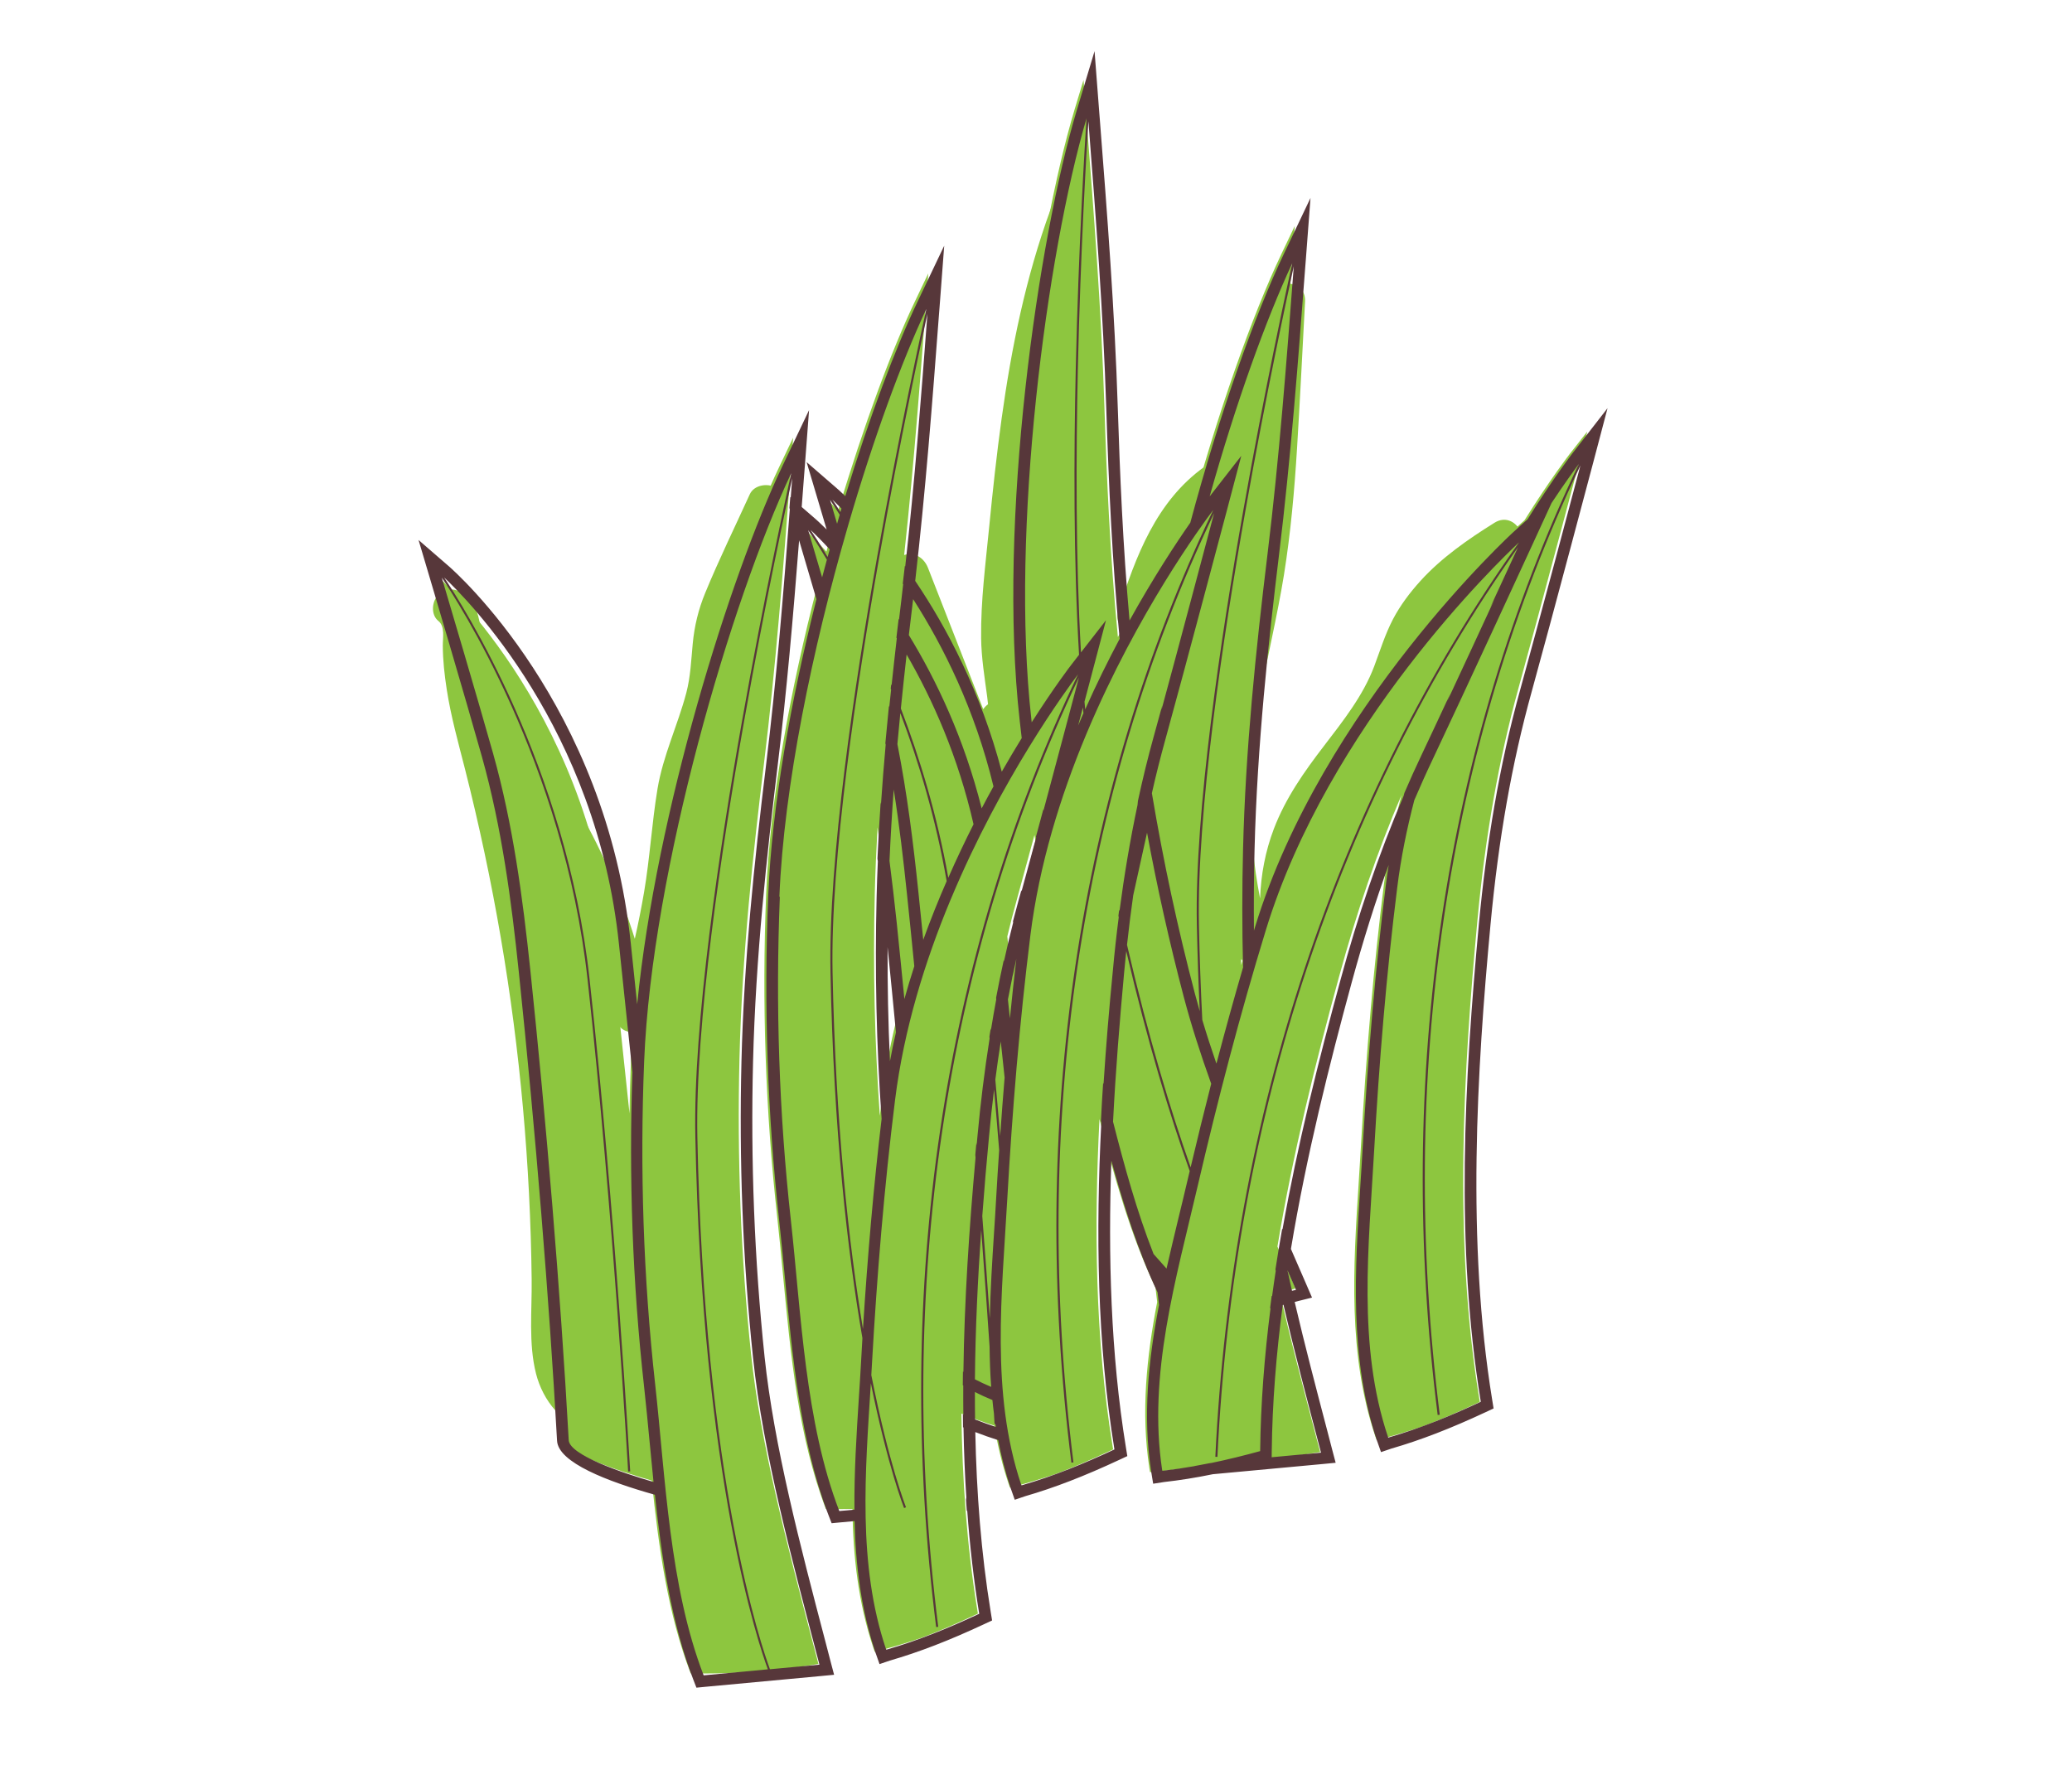
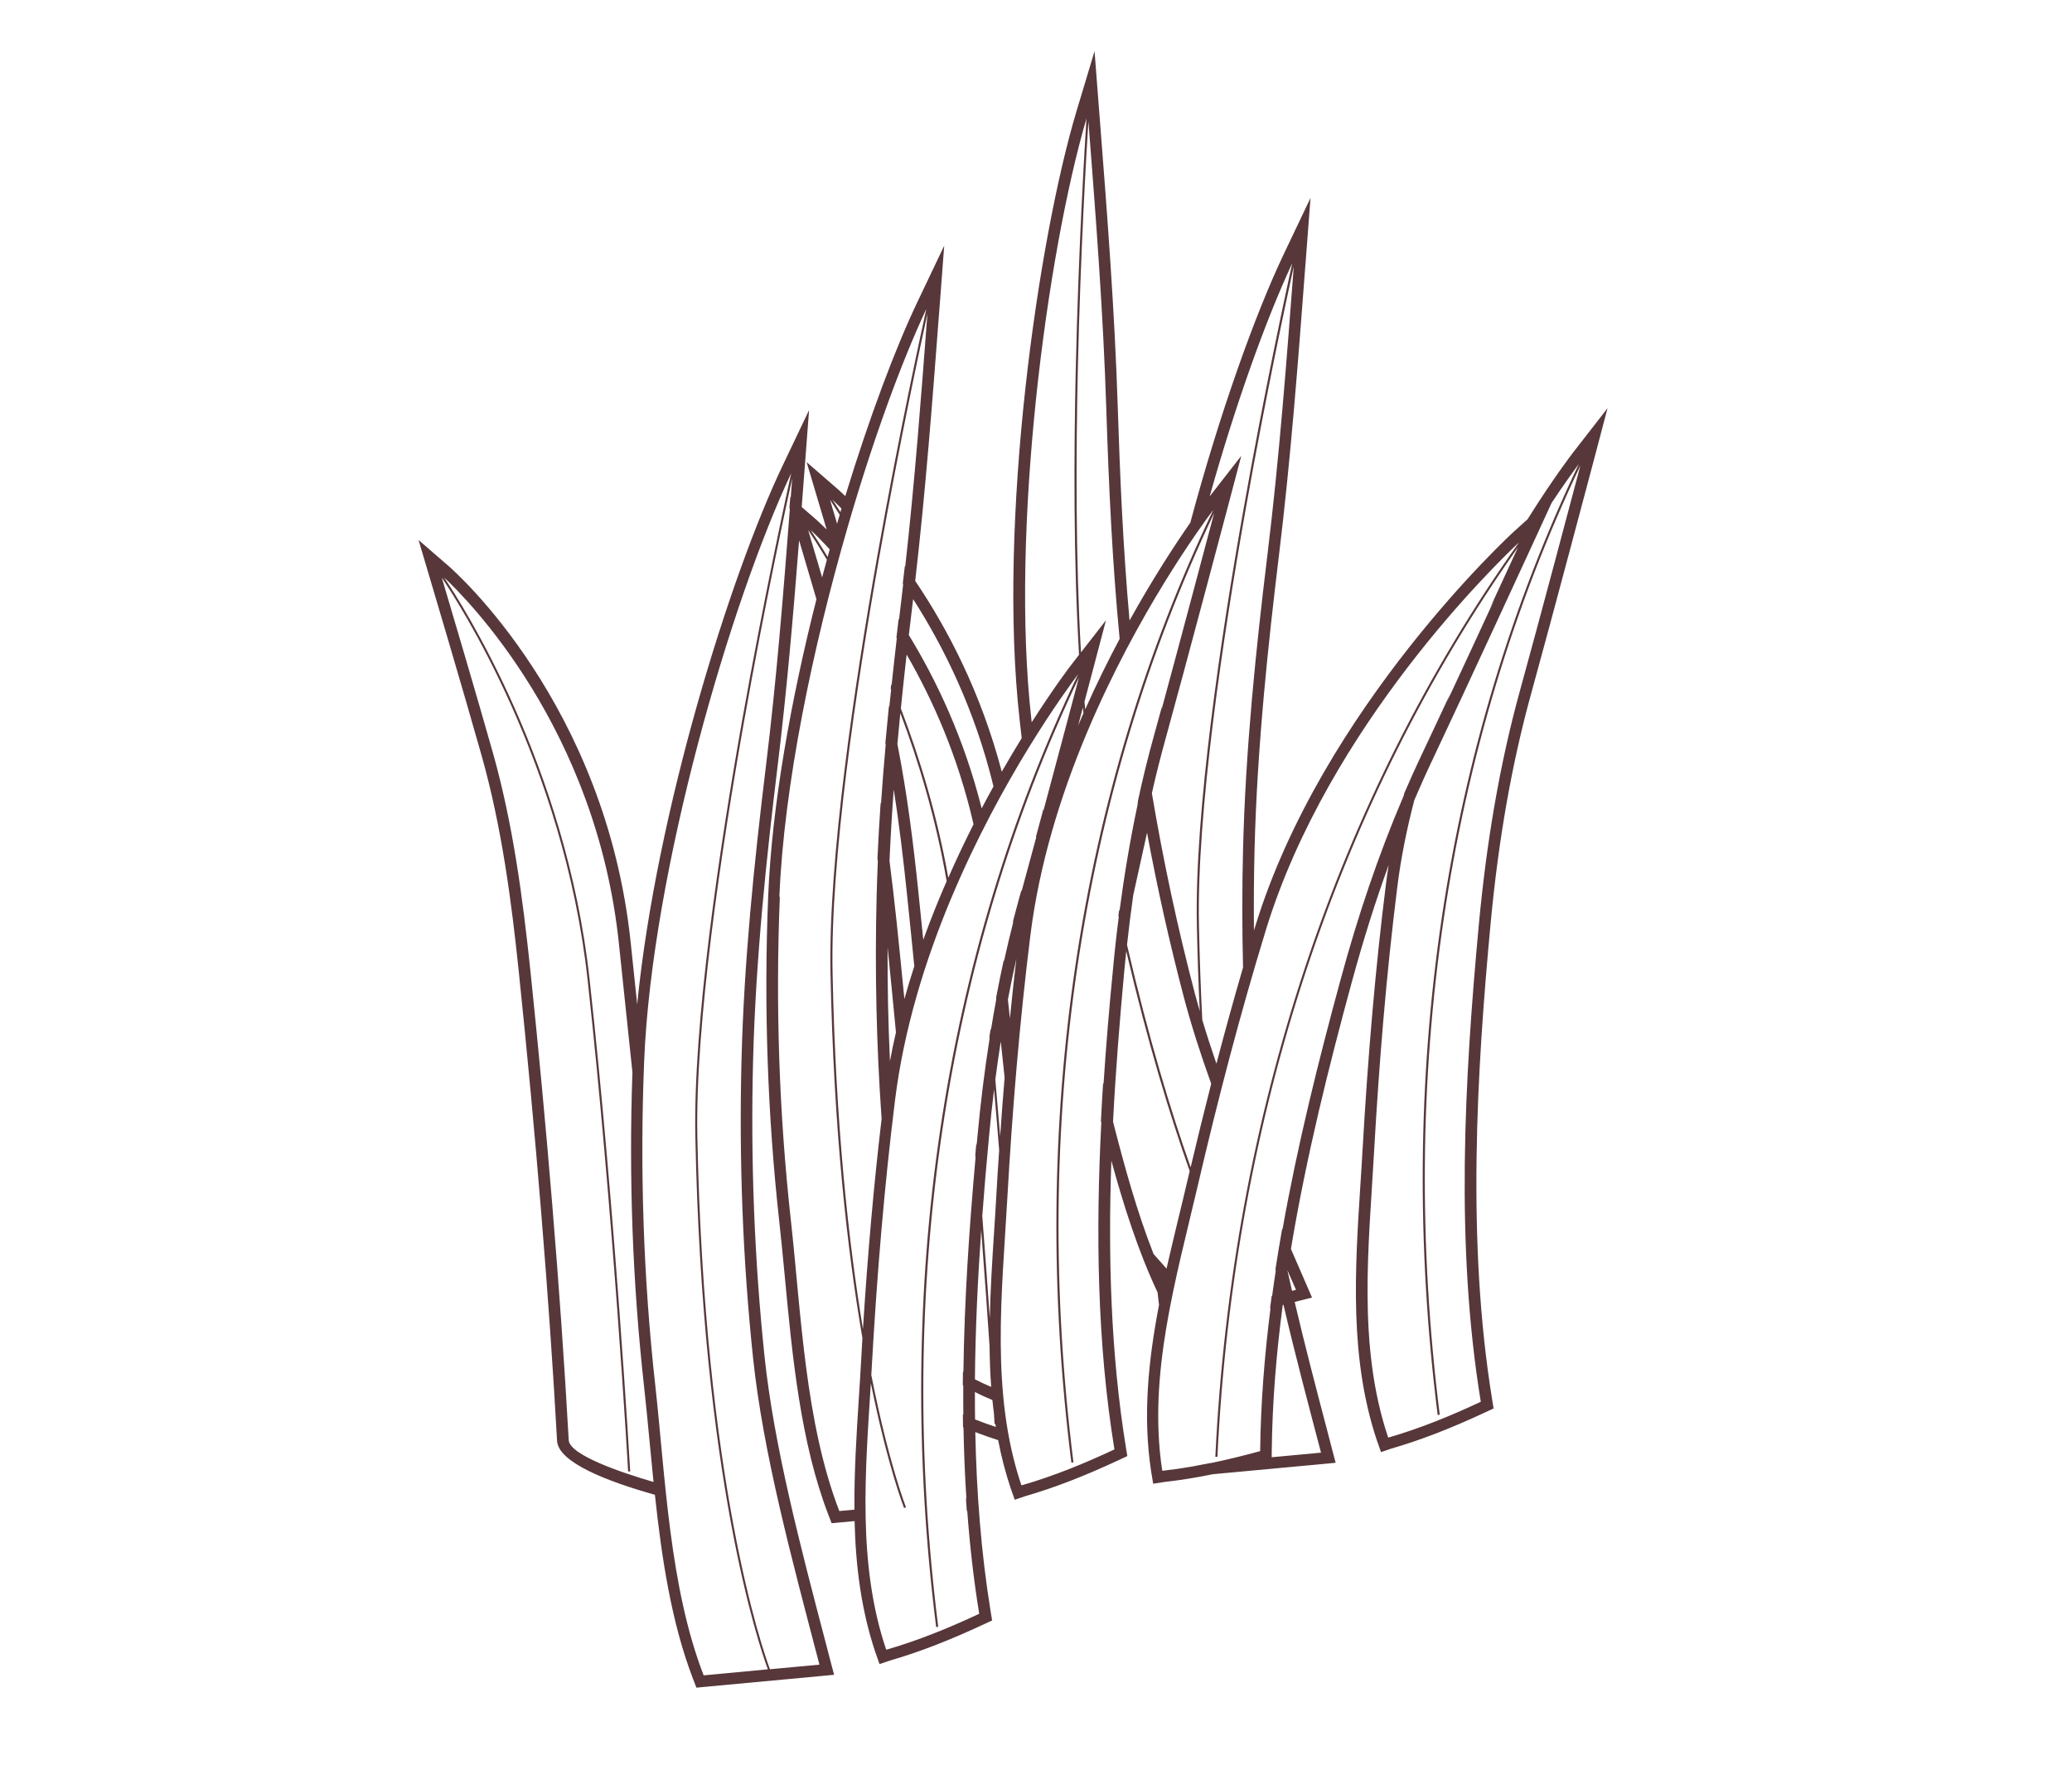
<svg xmlns="http://www.w3.org/2000/svg" version="1.1" id="Layer_1" x="0px" y="0px" viewBox="0 0 270 230" style="enable-background:new 0 0 270 230;" xml:space="preserve">
  <style type="text/css">
	.st0{fill:#8DC63F;}
	.st1{fill:#57373A;}
</style>
  <title>Broadleaf weeds</title>
  <desc>Created with Sketch.</desc>
  <g id="Style-Inventory_1_">
    <g id="Style-Guide_1_" transform="translate(-596, -4509)">
      <g id="Illustrations_1_" transform="translate(104, 4377)">
        <g id="Gray" transform="translate(13, 129)">
          <g id="Grass-basics" transform="translate(479, 3)">
-             <path id="Fill-1_1_" class="st0" d="M132.58,121.42c-0.26,2.05-0.5,4.14-0.73,6.25c-0.21-1.94-0.4-3.83-0.59-5.62       c0.39-1.62,0.8-3.22,1.24-4.79c0.64-2.32,1.45-5.28,2.3-8.43c0.04,0.26,0.09,0.52,0.13,0.78       C133.89,113.44,133.08,117.4,132.58,121.42z M114.96,142.82c-0.11,0.86-0.21,1.73-0.31,2.6c-0.68-9.53-0.9-19.22-0.66-28.91       c0.07-2.9,0.2-5.8,0.36-8.67c0.6,4,1.07,8.02,1.49,12.05c0.41,3.95,0.82,7.99,1.21,12.07       C116.14,135.5,115.42,139.14,114.96,142.82z M204.56,59.15c-0.07,0.09-2.54,3.29-5.9,8.65l-1.85,1.68       c-0.25,0.22-24.85,22.78-33.53,51.15c-0.52,1.69-1.03,3.41-1.54,5.15c-0.13-5.14-0.14-10.31-0.01-15.47       c0.34-13.57,1.81-27.06,3.2-38.46c1.53-12.52,2.49-25.23,3.42-37.52l0.37-4.88l-1.74,3.65c-3.75,7.87-8.37,20.78-12.17,34.98       c-2.08,2.98-5.54,8.22-9.14,14.95c-1.03-10.63-1.47-21.02-1.76-30.12c-0.4-12.6-1.39-25.31-2.34-37.6l-0.38-4.88l-1.17,3.87       c-4.98,16.55-10.33,53.27-7.4,79.17c0.09,0.83,0.19,1.67,0.29,2.5c-1.31,2.11-2.74,4.54-4.21,7.23       c-2.52-11.09-7.09-20-11.38-26.46c1.44-12.1,2.37-24.35,3.27-36.22l0.37-4.88l-1.74,3.65c-3.06,6.41-6.69,16.17-9.99,27.25       c-1.38-1.44-2.23-2.17-2.23-2.17s0.59,1.97,1.44,4.86c-0.25,0.88-0.5,1.77-0.75,2.66c-2.13-2.36-3.53-3.58-3.53-3.58       s1.03,3.48,2.36,7.97c-3.49,13.44-6.18,27.86-6.68,40.17c-0.58,14.2-0.09,28.42,1.45,42.27c0.26,2.36,0.49,4.81,0.73,7.3       c0.99,10.47,2.01,21.29,5.6,30.65c0.62,0.01,1.24,0.02,1.86,0.02c0.54,0,1.07-0.01,1.6-0.02c0.08,6.13,0.75,12.22,2.73,18.11       l0.18,0.51c2.02-0.52,4.01-1.12,5.97-1.78c2.18-0.82,4.47-1.8,6.95-2.96l0.52-0.24l-0.09-0.56       c-1.36-8.34-1.95-16.95-2.06-25.51c1.36,0.57,2.88,1.11,4.29,1.57c0.42,2.55,1.02,5.08,1.86,7.57l0.18,0.51       c2.02-0.52,4.01-1.12,5.97-1.78c2.18-0.82,4.47-1.8,6.95-2.96l0.52-0.24l-0.09-0.56c-2.27-13.92-2.4-28.57-1.69-42.49       c1.94,7.57,4.07,15.18,7.3,21.95c0.07,0.63,0.14,1.26,0.22,1.89c-1.38,7.13-2.13,14.38-1.02,21.64l0.09,0.53       c2.08-0.17,4.14-0.42,6.18-0.74c1.01-0.2,2.04-0.42,3.11-0.66c4.38-0.09,8.68-0.51,12.88-1.22l-0.8-3.04       c-1.54-5.86-3.1-11.8-4.45-17.65c0.68-0.21,1.37-0.42,2.04-0.64l-1.25-2.89c-0.37-0.85-0.74-1.71-1.11-2.56       c2.03-12.25,5.03-24.19,7.99-35.03c2.37-8.7,5.06-16.54,8.18-23.82c-1,3.78-1.8,7.66-2.29,11.61       c-1.32,10.54-2.3,21.78-3.01,34.35c-0.09,1.5-0.18,3.02-0.28,4.54c-0.71,11-1.43,22.38,2.16,33.07l0.18,0.51       c2.02-0.52,4.01-1.12,5.97-1.78c2.18-0.82,4.47-1.8,6.95-2.96l0.52-0.24l-0.09-0.56c-3.38-20.69-2.01-43.01-0.23-62.12       c1.04-11.15,2.8-21.09,5.37-30.39c2.62-9.46,7.96-29.64,8.02-29.85l0.94-3.56L204.56,59.15z M97.87,176.48       c-1.33-12.6-1.83-25.58-1.51-38.57c0.34-13.57,1.81-27.06,3.2-38.46c1.53-12.52,2.49-25.23,3.42-37.52l0.37-4.88l-1.74,3.65       c-7.45,15.61-18.33,51.12-19.38,77.16c-0.1,2.42-0.16,4.84-0.2,7.26c-0.92-8.61-1.77-16.66-2.36-22.41       c-3.19-30.85-23.25-48.19-23.25-48.19s4.62,15.54,6.81,23.33c2.59,9.23,3.85,18.72,4.85,28.23c2.06,19.7,3.9,41.43,5,61.18       c0.11,2.07,7.88,4.56,11.85,5.71c0.89,8.69,2.1,17.41,5.07,25.12c0.62,0.01,1.24,0.02,1.86,0.02c5.04,0,9.98-0.42,14.79-1.24       l-0.8-3.04C102.53,201.16,99.09,188.07,97.87,176.48z" />
-             <path id="Fill-3" class="st0" d="M139.9,25.63c-1.36-0.37-2.56,0.46-3.01,1.69c-3.22,8.8-5.09,17.98-6.37,27.23       c-0.65,4.7-1.16,9.41-1.62,14.12c-0.47,4.81-1.11,9.66-1.05,14.49c0.03,2.59,0.45,5.1,0.79,7.66c0.04,0.32,0.08,0.65,0.11,0.97       c-0.24,0.17-0.45,0.39-0.63,0.64L120.92,74c-0.48-1.22-1.64-2.07-3.01-1.69c-1.18,0.32-2.19,1.76-1.71,2.98       c3.52,9.02,7.04,18.04,10.56,27.06c0.44,1.12,1.4,1.93,2.68,1.74c1.1-0.16,2.24-1.16,2.12-2.38c-0.06-0.6-0.08-1.19-0.08-1.78       c0.21-0.16,0.4-0.36,0.56-0.6c2.56-3.73,1.44-8.16,0.93-12.29c-0.62-4.93,0.02-9.93,0.48-14.84       c0.89-9.36,1.84-18.72,3.76-27.94c1.1-5.3,2.53-10.54,4.4-15.63C142.06,27.38,141.1,25.96,139.9,25.63 M160.32,61.69       c-0.62-1.05-2.27-1.64-3.35-0.87c-6.33,4.53-8.96,11.68-11.24,18.78c-0.96,2.98,3.77,4.26,4.72,1.29       c1.83-5.72,3.83-12.2,8.99-15.88C160.51,64.24,161.03,62.89,160.32,61.69 M194.75,68.13c-3.46,2.16-6.9,4.55-9.65,7.58       c-1.37,1.51-2.63,3.18-3.58,4.99c-1.03,1.97-1.68,4.1-2.46,6.17c-1.45,3.83-4.05,7.1-6.52,10.33       c-2.6,3.39-5.02,6.82-6.55,10.84c-1.11,2.92-1.68,5.98-1.79,9.06c-1.7-8.67-1.61-17.5,0-26.28c0.97-5.31,2.25-10.56,3.11-15.89       c0.88-5.49,1.37-11.03,1.71-16.57c0.39-6.35,0.7-12.71,1.04-19.06c0.17-3.12-4.72-3.11-4.89,0       c-0.6,11.17-0.76,22.49-2.46,33.57c-1.67,10.89-4.91,21.45-4.7,32.57c0.11,6.17,1.06,12.33,2.75,18.27       c0.67,2.34,3.68,2.08,4.57,0.42c0.63,0.45,1.51,0.64,2.2,0.45c1.41-0.38,1.9-1.68,1.71-2.98c-0.56-3.89-0.08-7.9,1.22-11.6       c1.27-3.63,3.57-6.77,5.89-9.81c2.27-2.97,4.64-5.91,6.26-9.29c1.73-3.59,2.49-7.49,5.02-10.68c2.59-3.26,6.06-5.69,9.57-7.88       C199.88,70.66,197.43,66.46,194.75,68.13 M78.3,181.89c-2.86-0.58-3.86-3.58-4.05-6.16c-0.26-3.57-0.04-7.19-0.11-10.77       c-0.13-7.4-0.55-14.79-1.25-22.15c-1.4-14.6-3.87-29.1-7.45-43.32c-0.98-3.9-2.16-7.8-2.63-11.8       c-0.38-3.2,0.66-7.87-2.22-10.18c-1.03-0.82-2.46-1-3.46,0c-0.86,0.85-1.03,2.6,0,3.43c0.89,0.72,0.56,2.2,0.57,3.21       c0.01,1.91,0.22,3.8,0.51,5.68c0.54,3.53,1.51,6.97,2.39,10.43c1.84,7.26,3.4,14.59,4.66,21.97       c2.52,14.71,3.85,29.63,4.02,44.55c0.05,4.02-0.43,8.32,0.57,12.26c0.89,3.49,3.44,6.77,7.14,7.52       C80.07,187.19,81.39,182.52,78.3,181.89 M101.06,63.54c-1.05-0.61-2.8-0.33-3.35,0.87c-1.95,4.28-4.03,8.53-5.82,12.88       c-0.88,2.14-1.4,4.29-1.62,6.59c-0.21,2.18-0.28,4.29-0.84,6.43c-1.12,4.23-3.03,8.17-3.75,12.5       c-0.74,4.46-0.99,8.99-1.75,13.46c-0.35,2.04-0.75,4.07-1.21,6.09c-1.92-6.17-4.55-12.12-7.84-17.71       c-1.59-2.69-5.82-0.26-4.22,2.45c4.69,7.97,7.92,16.63,9.63,25.7c0.47,2.47,4.06,2.14,4.72,0c2.68-8.72,4.06-17.54,5.11-26.57       c0.51-4.41,2.05-8.35,3.42-12.53c0.68-2.08,1.16-4.18,1.38-6.36c0.21-2.09,0.21-4.18,0.8-6.21c0.69-2.4,1.85-4.65,2.88-6.91       c1.12-2.45,2.24-4.91,3.36-7.36C102.48,65.66,102.28,64.25,101.06,63.54" />
            <path id="Fill-5" class="st1" d="M206.13,59.95L206.13,59.95L206.13,59.95z M198.12,89.81c-2.77,10-4.43,20.22-5.4,30.54       c-1.91,20.48-3.09,42,0.24,62.35c-3.91,1.83-7.9,3.47-12.06,4.67c-0.01-0.03-0.02-0.05-0.03-0.08       c-4-11.92-2.5-24.95-1.81-37.27c0.65-11.48,1.58-22.91,3.01-34.33c0.48-3.88,1.26-7.7,2.23-11.41c0.76-1.76,1.53-3.5,2.34-5.2       c4.21-8.89,12.95-27.89,13.04-28.08l2.5-5.44c1.66-2.51,2.94-4.26,3.55-5.08c-17.58,36.91-23.94,79.75-18.39,123.94l0.27-0.03       c-5.54-44.11,0.8-86.88,18.33-123.72C204.97,64.35,200.47,81.31,198.12,89.81z M174.7,127.64c-2.89,10.62-5.62,21.56-7.58,32.6       c-0.01-0.03-0.03-0.07-0.04-0.1c-0.31,1.77-0.61,3.54-0.88,5.32c0.01,0.06,0.02,0.11,0.04,0.17c-0.17,1.09-0.32,2.18-0.47,3.27       l-0.06,0.02c-0.07,0.53-0.14,1.06-0.21,1.6l0.06-0.02c-0.79,6.22-1.28,12.44-1.35,18.63c-2.12,0.58-4.25,1.11-6.39,1.55       l-0.12,0.01c-0.69,0.14-1.37,0.27-2.06,0.39v0.01c-1.36,0.24-2.73,0.44-4.12,0.6v-0.01c-0.02,0-0.04,0.01-0.06,0.01       c0-0.03-0.01-0.06-0.02-0.09c-1.89-12.42,1.83-25.01,4.63-37.03c2.61-11.2,5.5-22.31,8.87-33.31       c8.15-26.67,30.17-47.92,33-50.57c-23.75,33.42-37.43,74.62-39.57,119.18l0.27,0.01c2.12-44.29,15.67-85.26,39.17-118.55       c-0.66,1.42-2.01,4.36-3.64,7.89c0.18-0.35,0.36-0.7,0.55-1.05c-1.83,3.97-4.11,8.89-6.17,13.3c0.14-0.35,0.28-0.7,0.43-1.05       c-1.4,3-2.72,5.83-3.77,8.04c-0.77,1.62-1.51,3.26-2.21,4.9c-0.03,0.13-0.07,0.25-0.1,0.38       C179.58,111.5,176.91,119.5,174.7,127.64z M168.88,168.11l-0.52,0.13c-0.2-0.88-0.4-1.76-0.59-2.64c0-0.01,0-0.02,0-0.03       C168.15,166.42,168.52,167.26,168.88,168.11z M172.14,189.33l-6.43,0.6l0.01-0.8c0.07-6.31,0.59-12.69,1.43-19.04l0.1-0.03       C168.73,176.42,170.45,182.9,172.14,189.33z M150.32,163.44c-2.17-5.52-3.8-11.45-5.28-17.24c0.34-6.73,0.88-13.29,1.45-19.5       c0.09-0.92,0.18-1.83,0.27-2.74c2.82,12.03,5.72,21.51,8.27,28.67c-0.13,0.53-0.25,1.06-0.38,1.6       c-0.34,1.47-0.7,2.94-1.06,4.42c-0.53,2.21-1.07,4.45-1.58,6.69L150.32,163.44z M143.8,141.31c-0.02-0.06-0.03-0.13-0.05-0.19       c-0.11,1.66-0.21,3.33-0.29,5c0.02,0.07,0.03,0.13,0.05,0.2c-0.73,14.27-0.55,28.7,1.71,42.59c-3.91,1.83-7.9,3.47-12.06,4.67       c0-0.01,0-0.01-0.01-0.02c-0.02,0.01-0.04,0.01-0.05,0.02c-0.01-0.03-0.02-0.05-0.03-0.08c-4-11.92-2.5-24.95-1.81-37.27       c0.65-11.48,1.59-22.91,3.01-34.33c1.15-9.24,3.93-18.15,7.21-26.03c0.07-0.17,0.14-0.33,0.21-0.5       c6.53-15.5,14.91-26.93,16.41-28.91c-17.66,36.96-24.06,79.89-18.49,124.17l0.27-0.03c-5.54-44.11,0.8-86.88,18.33-123.72       c-0.86,3.23-4.42,16.68-6.87,25.68c0.03-0.2,0.07-0.41,0.11-0.61c-0.41,1.49-0.78,2.87-1.12,4.08       c-0.77,2.77-1.45,5.57-2.05,8.37c-0.02,0.17-0.03,0.35-0.05,0.52c-0.97,4.57-1.74,9.19-2.35,13.82       c-0.01-0.06-0.03-0.12-0.04-0.18c-0.04,0.27-0.07,0.54-0.1,0.8c0.01,0.06,0.03,0.12,0.04,0.19c-0.3,2.33-0.56,4.67-0.77,7.02       C144.53,131.43,144.12,136.35,143.8,141.31z M129.7,140.71c0.22-1.68,0.45-3.34,0.71-4.97c0.16,1.54,0.33,3.12,0.5,4.7       c-0.21,2.49-0.4,5.04-0.58,7.63C130.12,145.68,129.91,143.22,129.7,140.71z M129.81,156.14c-0.08,1.5-0.18,3.02-0.28,4.54       c-0.24,3.69-0.47,7.41-0.55,11.14c-0.27-3.87-0.6-8.39-0.98-13.33c0.26-3.54,0.56-7.01,0.88-10.38       c0.19-2.08,0.41-4.12,0.66-6.12c0.23,2.7,0.46,5.35,0.66,7.92C130.06,151.95,129.93,154.03,129.81,156.14z M127.06,185       c-0.02-1.19-0.02-2.38-0.02-3.57c0.7,0.36,1.46,0.7,2.28,1.04c0.06,0.59,0.12,1.18,0.2,1.76c0.05,0.86,0.08,1.33,0.08,1.37       l0.11-0.01c0.02,0.13,0.04,0.26,0.06,0.39C128.86,185.68,127.94,185.35,127.06,185z M127.86,160.32       c0.45,5.84,0.81,11.04,1.09,15.18c0.02,1.76,0.08,3.51,0.21,5.26c-0.77-0.32-1.49-0.66-2.12-0.99       C127.1,173.17,127.42,166.64,127.86,160.32z M132.44,124.96c-0.3,2.54-0.58,5.13-0.84,7.77c-0.09-0.83-0.17-1.65-0.26-2.46       C131.68,128.48,132.05,126.71,132.44,124.96z M127.6,210.33c-3.91,1.83-7.9,3.47-12.06,4.67c0-0.01,0-0.01-0.01-0.02       c-0.02,0.01-0.04,0.01-0.05,0.02c-0.01-0.03-0.02-0.05-0.03-0.08c-3.72-11.07-2.69-23.11-1.97-34.64       c2.22,10.94,4.29,16.16,4.33,16.27l0.25-0.1c-0.04-0.11-2.23-5.63-4.52-17.23c0.03-0.52,0.06-1.05,0.09-1.57       c0.65-11.48,1.59-22.91,3.01-34.33c1.15-9.2,3.91-18.07,7.17-25.92c0.04-0.1,0.08-0.2,0.13-0.3       c6.55-15.66,15.03-27.22,16.54-29.21c-17.66,36.96-24.06,79.89-18.49,124.17l0.27-0.03c-5.54-44.11,0.8-86.88,18.33-123.72       c-0.61,2.31-2.62,9.89-4.61,17.31c-0.01-0.05-0.01-0.1-0.02-0.15c-0.32,1.2-0.64,2.39-0.96,3.56c0.01,0.05,0.02,0.1,0.02,0.14       c-0.68,2.54-1.34,4.95-1.9,7c-0.01-0.05-0.01-0.11-0.02-0.16c-0.14,0.5-0.27,0.98-0.4,1.44c-0.24,0.87-0.47,1.75-0.7,2.63       c0.01,0.06,0.01,0.11,0.02,0.17c-0.43,1.68-0.83,3.37-1.2,5.07c-0.01-0.06-0.01-0.13-0.02-0.19c-0.36,1.63-0.69,3.27-1,4.91       c0.01,0.07,0.02,0.14,0.02,0.21c-0.25,1.34-0.48,2.68-0.7,4.03c-0.01-0.08-0.02-0.17-0.02-0.25c-0.06,0.36-0.12,0.72-0.17,1.08       c0.01,0.09,0.02,0.17,0.02,0.26c-0.66,4.19-1.18,8.4-1.57,12.63c-0.04,0.43-0.08,0.87-0.12,1.31       c-0.01-0.12-0.02-0.24-0.03-0.36c-0.05,0.52-0.1,1.04-0.14,1.57c0.01,0.12,0.02,0.24,0.03,0.36       c-0.82,9.19-1.46,18.56-1.58,27.93c-0.02-0.02-0.04-0.03-0.06-0.05c-0.01,0.59-0.01,1.18-0.02,1.78       c0.02,0.01,0.04,0.03,0.06,0.04c-0.01,1.27,0,2.53,0.01,3.8c-0.02-0.01-0.04-0.02-0.06-0.03c0.01,0.56,0.01,1.11,0.02,1.67       c0.02,0.01,0.04,0.02,0.06,0.03c0.06,3.15,0.18,6.3,0.39,9.43l-0.07-0.29l-0.01-0.03c0.04,0.59,0.08,1.18,0.12,1.76l0.06-0.01       C126.37,201.41,126.88,205.9,127.6,210.33z M108.49,126.72c-0.29-14.69,3.14-37.49,6.07-54.03       c2.72-15.35,5.52-28.29,6.29-31.78c-0.83,11.02-1.66,21.95-2.89,32.92c-0.02-0.02-0.03-0.05-0.05-0.07       c-0.09,0.77-0.18,1.54-0.27,2.31c0.02,0.03,0.03,0.05,0.05,0.08c-0.09,0.73-0.16,1.45-0.25,2.18c-0.1,0.81-0.2,1.61-0.29,2.42       c-0.02-0.03-0.03-0.05-0.05-0.08c-0.1,0.81-0.19,1.62-0.29,2.44c0.02,0.03,0.03,0.05,0.05,0.08c-0.24,2.04-0.46,4.09-0.68,6.13       c-0.02-0.04-0.03-0.09-0.05-0.13c-0.02,0.19-0.04,0.38-0.06,0.57c0.02,0.04,0.04,0.09,0.05,0.13       c-0.08,0.75-0.16,1.51-0.24,2.26c-0.01-0.06-0.03-0.12-0.04-0.18c-0.16,1.63-0.32,3.26-0.47,4.89       c0.01,0.07,0.03,0.14,0.04,0.21c-0.23,2.57-0.44,5.15-0.61,7.73c-0.01-0.08-0.03-0.17-0.04-0.25c-0.17,2.45-0.31,4.9-0.42,7.36       c0.02,0.12,0.03,0.24,0.05,0.35c-0.07,1.54-0.12,3.08-0.16,4.63c-0.24,9.66-0.03,19.31,0.65,28.94       c-1.01,8.54-1.81,17.55-2.43,27.38C110.59,162.03,108.89,146.66,108.49,126.72z M112.2,177.57c-0.08,1.5-0.18,3.02-0.28,4.54       c-0.31,4.84-0.62,9.75-0.58,14.65l-1.97,0.18c-4.46-11.55-4.98-25.83-6.31-37.87c-1.55-13.98-2.01-28.14-1.44-42.19h-0.06       c0.59-14.46,4.32-32.39,8.88-48.12c0.03-0.12,0.07-0.23,0.1-0.35c3.26-11.21,6.94-21.27,10.17-28.14       c-0.51,2.3-3.51,15.96-6.42,32.38c-2.93,16.55-6.36,39.37-6.07,54.08c0.41,20.65,2.22,36.4,4.16,47.67       C112.32,175.44,112.26,176.5,112.2,177.57z M105.31,69.09c0.39,0.58,1.27,1.9,2.44,3.86c-0.21,0.76-0.41,1.53-0.62,2.3       C106.27,72.32,105.58,70,105.31,69.09z M108.12,71.6c-0.09,0.33-0.18,0.66-0.27,0.99c-1.02-1.71-1.81-2.9-2.22-3.51       C106.12,69.53,106.99,70.38,108.12,71.6z M109.42,67.09c-0.11,0.39-0.23,0.78-0.34,1.17c-0.43-1.45-0.75-2.55-0.92-3.11       C108.4,65.51,108.83,66.16,109.42,67.09z M109.65,66.28c-0.05,0.15-0.09,0.31-0.13,0.46c-0.45-0.72-0.81-1.26-1.05-1.61       C108.75,65.39,109.15,65.77,109.65,66.28z M117.39,92.34c0.24-2.39,0.49-4.74,0.75-7.03c3.42,5.91,6.71,13.32,8.72,22.12       c-1.11,2.2-2.22,4.53-3.29,6.97C122.11,106.21,119.84,98.75,117.39,92.34z M116.94,96.98c0.12-1.36,0.25-2.7,0.38-4.04       c2.42,6.39,4.63,13.8,6.04,21.9c-1.07,2.45-2.1,5.01-3.05,7.65c-0.21-2.07-0.42-4.14-0.63-6.17       C119.01,109.84,118.2,103.37,116.94,96.98z M116.75,134.55c-0.29,1.24-0.55,2.5-0.78,3.76c-0.23-4.93-0.33-9.89-0.31-14.87       C116.03,127.13,116.4,130.84,116.75,134.55z M115.91,112.2c0.14-3.13,0.32-6.23,0.55-9.3c0.73,4.6,1.26,9.16,1.72,13.57       c0.33,3.14,0.65,6.3,0.96,9.46c-0.46,1.41-0.89,2.84-1.29,4.28c-0.33-3.36-0.66-6.68-1-9.95       C116.56,117.58,116.26,114.89,115.91,112.2z M129.46,102.5c-0.51,0.92-1.03,1.88-1.54,2.86c-2.29-9.12-5.88-16.68-9.49-22.59       c0.17-1.45,0.34-2.87,0.51-4.27c0.02-0.14,0.03-0.27,0.05-0.41C122.94,84.25,127.03,92.45,129.46,102.5z M141.58,15.43       c-0.19,2.98-1.04,16.57-1.4,32.71c-0.25,11.09-0.3,24.91,0.43,37.2l-1.02,1.32c-0.07,0.08-2.18,2.83-5.15,7.48       c-0.01-0.13-0.03-0.25-0.04-0.37C131.61,69.14,136.41,33.06,141.58,15.43z M141.18,92.96c-0.23,0.53-0.46,1.06-0.69,1.6       c0.22-0.85,0.43-1.64,0.62-2.35C141.13,92.46,141.16,92.71,141.18,92.96z M144.16,53.29c0.32,10,0.78,20.01,1.74,29.97       c-1.5,2.83-3.03,5.91-4.49,9.2c-0.03-0.34-0.06-0.67-0.09-1.01c0.56-2.1,0.91-3.43,0.92-3.48l1.88-7.13l-3.26,4.19       c-0.7-12.2-0.65-25.87-0.41-36.86c0.35-15.58,1.15-28.79,1.38-32.36C142.8,28.32,143.76,40.72,144.16,53.29z M168.39,34.31       c-0.64,2.91-3.55,16.23-6.36,32.13c-2.93,16.55-6.37,39.37-6.07,54.08c0.08,3.94,0.21,7.7,0.38,11.28       c-0.22-0.77-0.43-1.53-0.63-2.28c-2.24-8.52-4.12-17.27-5.61-26.14c0.53-2.37,1.12-4.69,1.75-6.97       c2.62-9.47,7.96-29.67,8.02-29.87l1.88-7.13l-4.12,5.29C161.02,52.63,164.95,41.68,168.39,34.31z M157.83,141.25       c-0.9,3.51-1.79,7.14-2.68,10.89c-2.56-7.25-5.47-16.83-8.29-28.99c0.24-2.2,0.51-4.36,0.81-6.47l1.8-8.15       c1.33,7.18,2.92,14.31,4.78,21.38C155.22,133.59,156.44,137.39,157.83,141.25z M165.18,72.12c-1.56,12.8-2.88,25.66-3.2,38.56       c-0.13,5.14-0.13,10.28,0,15.41c-1.18,4.04-2.33,8.21-3.47,12.54c-0.66-1.92-1.28-3.82-1.84-5.7       c-0.2-3.92-0.35-8.05-0.44-12.41c-0.29-14.69,3.14-37.49,6.07-54.03c2.72-15.35,5.52-28.29,6.29-31.78       C167.64,47.24,166.7,59.64,165.18,72.12z M103.04,64.83l-0.06-0.05c-0.04,0.47-0.07,0.95-0.11,1.42l0.05,0.17       c-0.85,11.16-1.74,22.24-3.1,33.37c-1.56,12.8-2.88,25.66-3.2,38.56c-0.32,12.92,0.16,25.84,1.51,38.69       c1.31,12.41,5.07,26.29,8.65,39.97l-6.45,0.6c-1.04-2.81-8.56-24.51-9.46-69.41c-0.29-14.69,3.14-37.49,6.07-54.03       c2.72-15.35,5.52-28.29,6.29-31.78C103.17,63.17,103.11,64,103.04,64.83z M91.75,218.35L91.75,218.35h-0.06       c-4.46-11.55-4.98-25.83-6.31-37.87c-1.55-13.98-2.01-28.14-1.44-42.19c1.01-24.89,11.35-60.06,19.16-76.61       c-0.51,2.3-3.51,15.96-6.42,32.38c-2.93,16.55-6.37,39.37-6.07,54.08c0.89,44.59,8.3,66.34,9.45,69.43L91.75,218.35z        M74.11,187.7c-1.1-19.77-2.94-41.52-5-61.23c-1-9.51-2.26-19.01-4.85-28.25c-1.98-7.04-5.94-20.41-6.69-22.93       c1.98,2.91,15.89,24.2,18.99,52.32c3.35,30.43,5.28,63.85,5.29,64.18l0.27-0.02c-0.02-0.33-1.94-33.76-5.3-64.2       c-3.06-27.77-16.65-48.9-18.95-52.31c2.95,2.76,19.88,19.67,22.79,47.82c0.46,4.45,1.07,10.28,1.75,16.67       c-0.48,13.73,0.02,27.48,1.51,40.88c0.26,2.35,0.49,4.75,0.73,7.29c0.16,1.71,0.33,3.46,0.51,5.23       C81.05,191.96,74.21,189.64,74.11,187.7z M204.94,59.04c-0.07,0.09-2.53,3.28-5.88,8.63l-1.78,1.61       c-0.25,0.22-24.99,22.94-33.73,51.52c-0.05,0.16-0.1,0.32-0.15,0.48c-0.03-3.52-0.01-7.05,0.08-10.58       c0.34-13.55,1.81-27.02,3.19-38.41c1.53-12.54,2.49-25.25,3.42-37.55l0.07-0.88l0.61-8.06l-3.48,7.31       c-3.75,7.88-8.37,20.79-12.18,35.01c-1.87,2.68-4.78,7.1-7.92,12.75c-0.87-9.75-1.26-19.24-1.53-27.63       c-0.4-12.62-1.38-25.34-2.34-37.63l-0.07-0.88l-0.62-8.06l-2.33,7.75c-5,16.62-10.36,53.51-7.42,79.53       c0.08,0.75,0.17,1.5,0.26,2.25c-0.83,1.34-1.7,2.81-2.6,4.38c-2.73-10.42-7.15-18.76-11.28-24.87       c1.34-11.63,2.24-23.37,3.1-34.75l0.07-0.88l0.61-8.06l-3.48,7.31c-2.88,6.04-6.27,15.05-9.41,25.33       c-0.62-0.6-1.02-0.95-1.13-1.04l-3.91-3.39l1.47,4.94c0.01,0.05,0.46,1.55,1.14,3.84c-0.86-0.85-1.41-1.34-1.53-1.44       l-1.72-1.49c0.09-1.23,0.19-2.46,0.28-3.69l0.07-0.88l0.61-8.06l-3.48,7.31c-6.79,14.25-16.43,45.01-18.92,70.14       c-0.31-2.94-0.59-5.62-0.83-7.93c-3.22-31.1-22.91-48.48-23.75-49.2l-3.91-3.39L56,75.3c0.05,0.15,4.64,15.63,6.8,23.33       c2.62,9.35,3.86,18.98,4.8,28c2.19,20.98,3.97,42.7,4.99,61.16c0.16,2.82,6.54,5.29,12.75,7.03c0.87,8.17,2.15,16.71,5,24.08       l0.41,1.06l1.14-0.11l15.03-1.4l1.77-0.17l-0.45-1.7l-0.65-2.5c-3.32-12.64-6.74-25.7-7.96-37.25       c-1.32-12.58-1.83-25.53-1.5-38.5c0.34-13.55,1.81-27.02,3.19-38.41c1.2-9.82,2.05-19.75,2.81-29.5       c0.47,1.58,1.31,4.43,2.26,7.68c-3.3,13.03-5.81,26.85-6.29,38.72c-0.58,14.24-0.09,28.51,1.45,42.42       c0.26,2.35,0.49,4.75,0.73,7.29c0.95,10.06,2.02,21.47,5.68,30.94l0.41,1.06l1.14-0.11l1.85-0.17       c0.14,5.81,0.85,11.57,2.72,17.14l0.02,0.06l0.04,0.1l0.47,1.34l1.35-0.46c3.8-1.1,7.71-2.61,12.29-4.75l1.03-0.48l-0.18-1.11       c-1.25-7.67-1.85-15.56-2.01-23.44c0.95,0.37,1.95,0.72,2.98,1.05c0.4,2.11,0.94,4.2,1.63,6.27l0.02,0.06l0.04,0.1l0.47,1.34       l1.35-0.46c3.8-1.1,7.71-2.61,12.29-4.75l1.03-0.48l-0.18-1.11c-1.99-12.22-2.33-25.02-1.9-37.4c1.6,5.85,3.49,11.8,6.02,17.17       c0.06,0.55,0.12,1.09,0.19,1.64c-1.38,7.17-2.14,14.45-1.02,21.73l0.01,0.06l0.02,0.11l0.23,1.4l1.41-0.22       c2.05-0.23,4.14-0.56,6.37-1.02l14.23-1.32l1.77-0.17l-0.45-1.7l-0.65-2.5c-1.46-5.56-2.94-11.2-4.24-16.76l0.54-0.14       l1.72-0.43l-0.7-1.62l-1.03-2.37c-0.34-0.78-0.68-1.57-1.02-2.35c2.02-12.15,5-24.01,7.93-34.77       c1.47-5.4,3.06-10.47,4.81-15.28c-0.15,0.92-0.28,1.84-0.39,2.77c-1.32,10.56-2.3,21.82-3.02,34.43       c-0.08,1.5-0.18,3.02-0.28,4.54c-0.71,11.09-1.44,22.55,2.16,33.29l0.02,0.06l0.04,0.1l0.47,1.34l1.35-0.46       c3.8-1.1,7.71-2.61,12.29-4.75l1.03-0.48l-0.18-1.11c-3.36-20.62-2-42.9-0.22-61.98c1.04-11.11,2.78-21.02,5.35-30.28       c2.62-9.47,7.96-29.67,8.02-29.87l1.88-7.13L204.94,59.04z" />
          </g>
        </g>
      </g>
    </g>
  </g>
</svg>